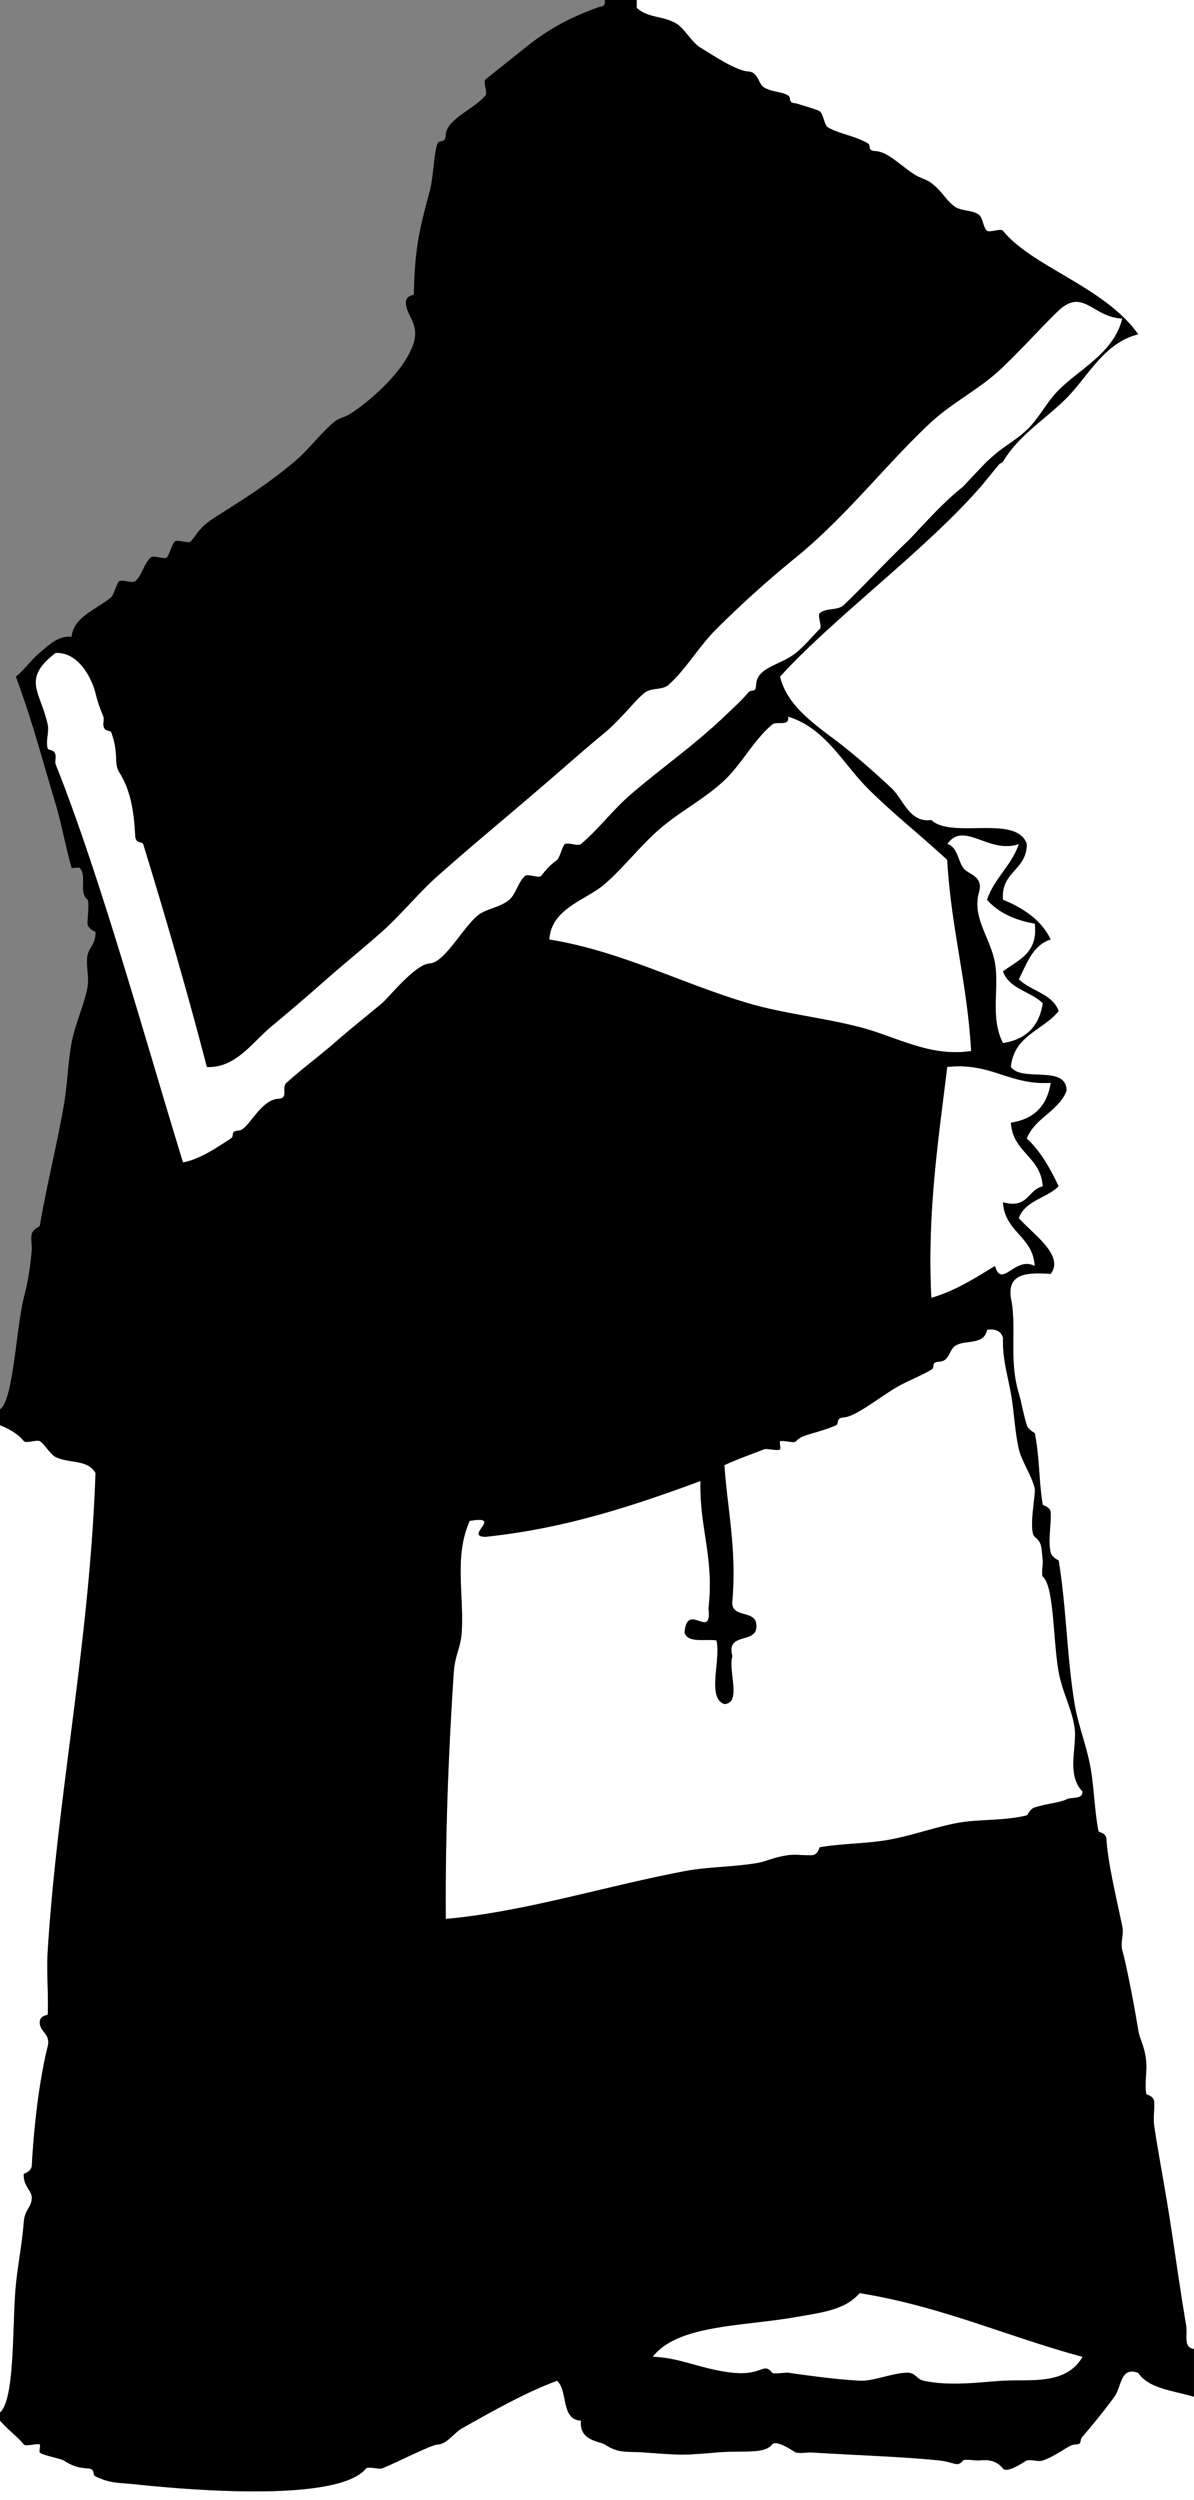
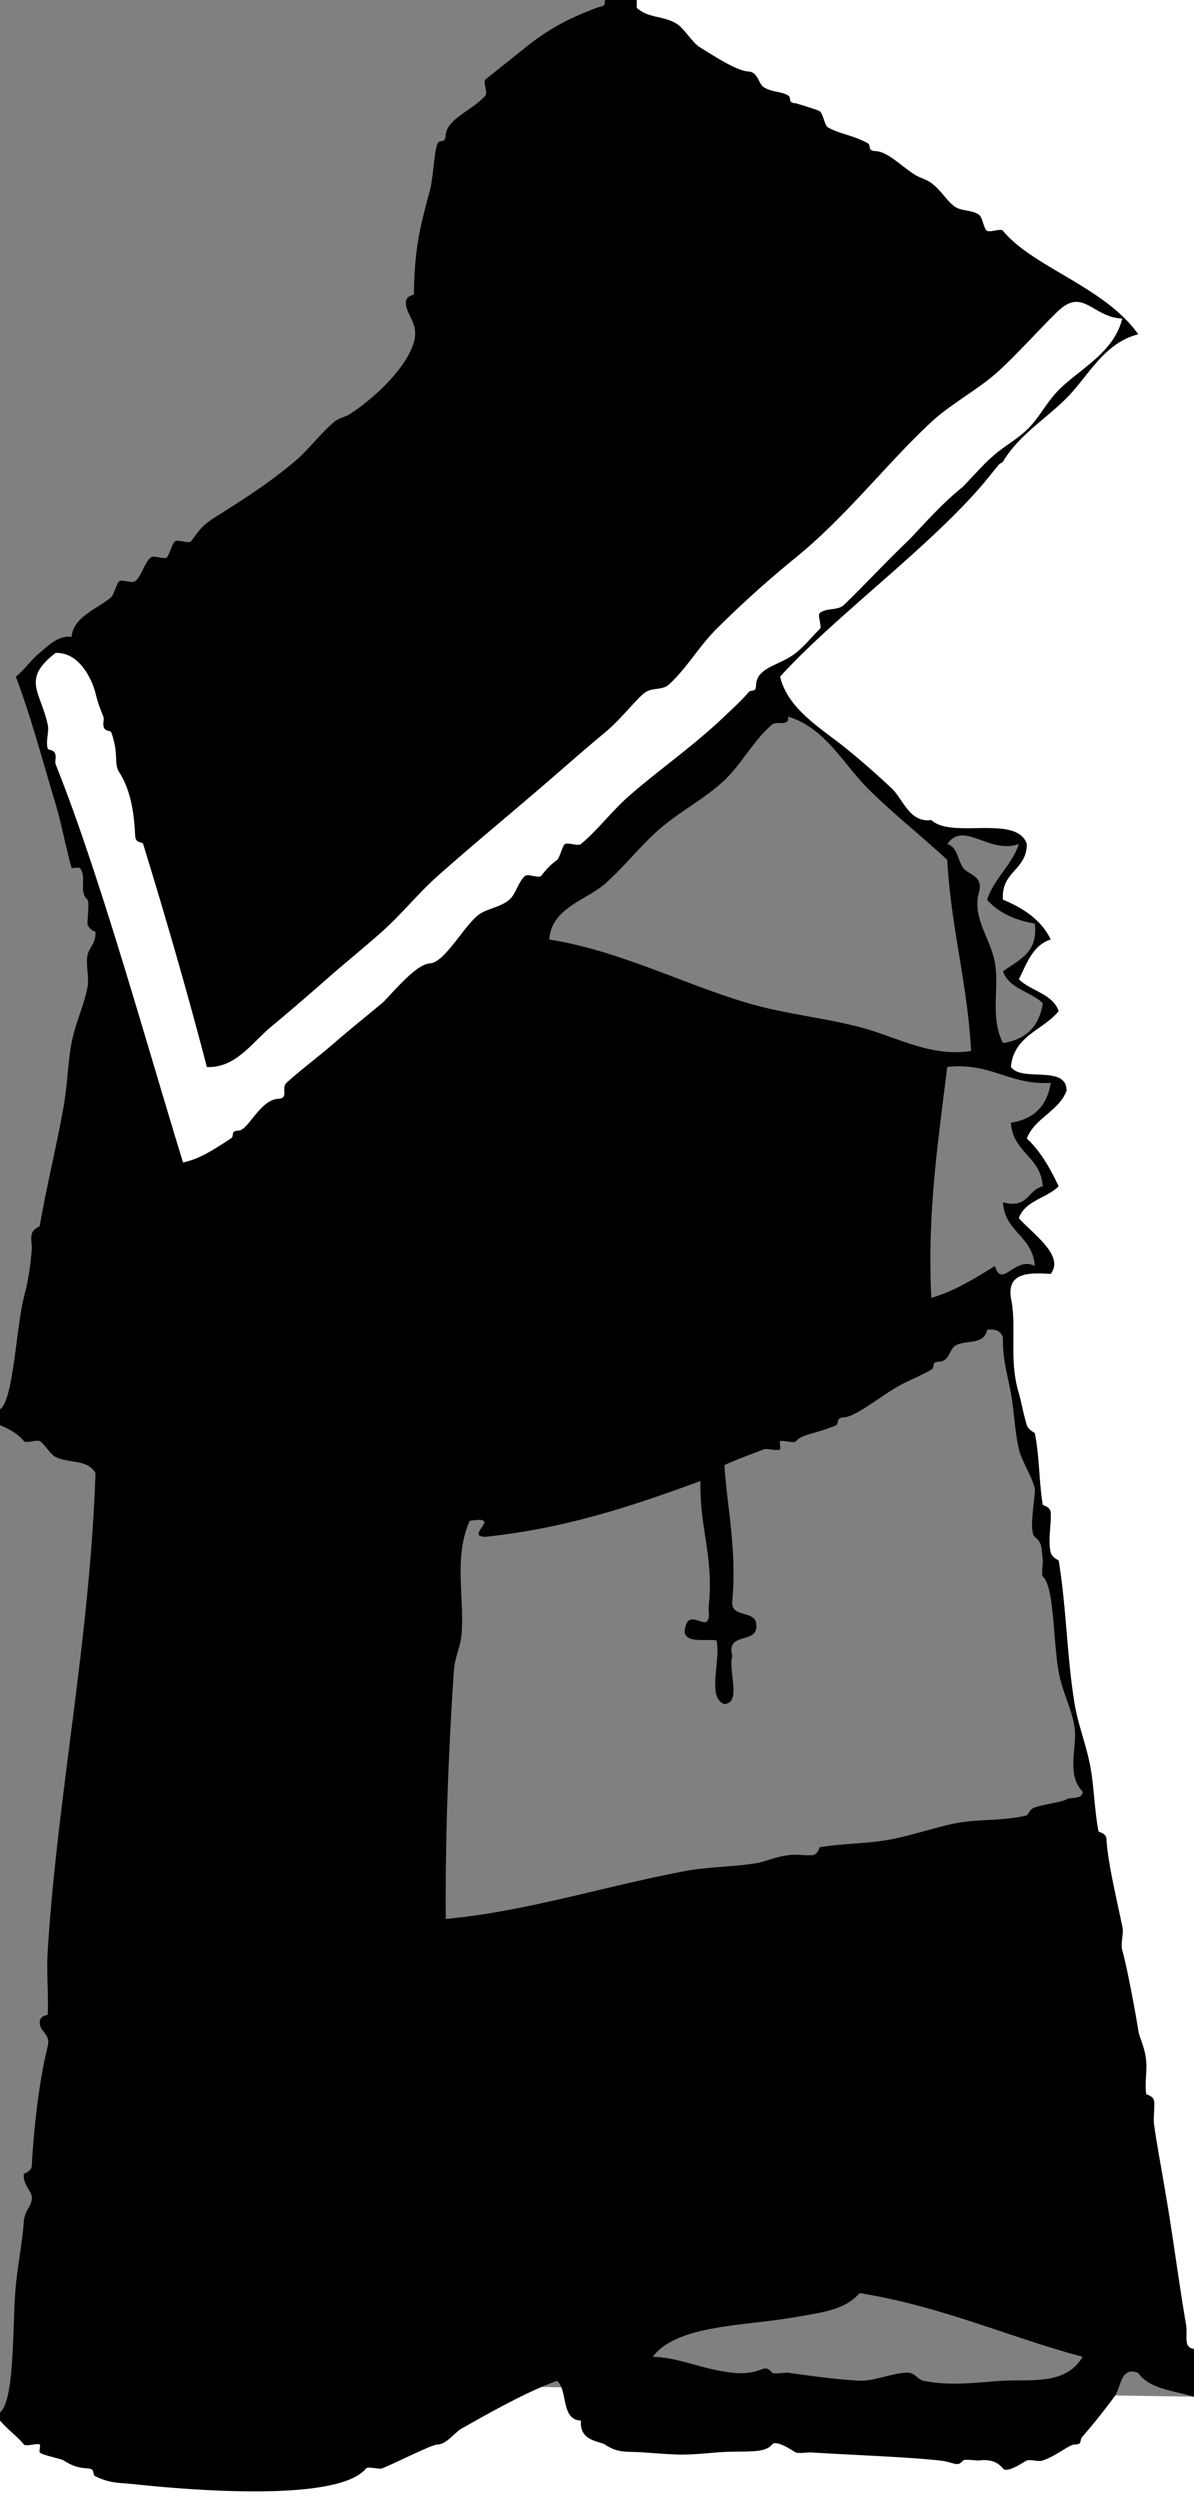
<svg xmlns="http://www.w3.org/2000/svg" viewBox="0 0 83.77 175.359">
  <rect x="0" y="0" width="83.77" height="175.359" fill="#808080" stroke="none" />
  <g fill="#FFF">
    <path d="M44.677 0H83.77v164.75c-.785-.071-.43-.913-.558-1.676-.452-2.688-.72-4.707-1.117-7.26-.431-2.77-.837-4.78-1.117-6.702-.079-.54.028-1.13 0-1.676-.022-.44-.55-.506-.559-.559-.121-.717.052-1.508 0-2.233-.073-1.032-.46-1.624-.56-2.233-.326-2.028-.895-4.852-1.115-5.585-.154-.509.107-1.153 0-1.676-.404-1.937-1.035-4.576-1.117-6.144-.024-.463-.543-.479-.56-.559-.278-1.417-.318-3.151-.559-4.468-.282-1.555-.872-2.991-1.117-4.469-.54-3.258-.568-6.689-1.116-10.053-.003-.014-.472-.209-.559-.559-.21-.839.045-1.925 0-2.792-.023-.438-.551-.509-.559-.56-.278-1.664-.216-3.349-.56-5.025-.004-.019-.46-.232-.559-.56-.267-.879-.385-1.657-.56-2.232-.722-2.388-.117-4.605-.559-6.702-.255-1.744 1.193-1.785 2.793-1.675 1.007-1.287-1.299-2.836-2.234-3.91.44-1.235 1.953-1.397 2.793-2.234-.599-1.264-1.268-2.456-2.233-3.351.578-1.47 2.215-1.881 2.792-3.352-.01-1.851-3.155-.566-3.909-1.675.217-2.204 2.271-2.57 3.352-3.909-.44-1.234-1.954-1.396-2.793-2.233.563-1.112.967-2.385 2.234-2.792-.667-1.381-1.912-2.185-3.351-2.792-.143-2.002 1.677-2.046 1.675-3.909-.713-2.079-5.268-.318-6.701-1.675-1.527.219-1.968-1.46-2.793-2.234-1.341-1.259-2.852-2.559-3.909-3.351-1.689-1.266-3.43-2.512-3.909-4.469 3.879-4.312 11.295-9.681 14.872-14.295-1.73-.054-4.964 3.87-5.937 4.802-1.607 1.539-3.233 3.299-4.469 4.468-.424.4-1.205.174-1.676.558-.188.154.179.948 0 1.117-.524.501-1.017 1.147-1.675 1.675-1.114.895-2.727.984-2.793 2.234-.034.651-.295.244-.558.559-.424.505-1.164 1.189-1.677 1.675-2.256 2.144-4.66 3.791-6.701 5.585-1.177 1.034-2.187 2.385-3.352 3.352-.212.177-.857-.117-1.117 0-.165.074-.377.978-.559 1.117-.558.427-.679.582-1.117 1.117-.153.187-.921-.154-1.117 0-.471.369-.652 1.277-1.117 1.675-.646.555-1.649.624-2.233 1.117-1.07.903-2.326 3.297-3.352 3.351-1.034.055-2.868 2.391-3.351 2.792-1.147.956-2.226 1.812-3.351 2.792-1.099.956-2.266 1.812-3.352 2.792-.383.345.187 1.078-.559 1.117-1.304.067-2.104 2.198-2.792 2.233-.646.034-.249.358-.559.56-1.181.764-2.183 1.441-3.351 1.675-2.636-8.576-5.846-20.2-8.937-27.923-.055-.137.009-.41 0-.56-.027-.536-.505-.384-.558-.559-.155-.509.113-1.154 0-1.675-.507-2.332-1.854-3.171.558-5.026 1.762-.06 2.608 2.055 2.792 2.792.195.781.337 1.12.56 1.675.055.138-.008.41 0 .56.03.567.479.343.558.559.55 1.516.152 2.154.56 2.792.861 1.354 1.039 2.984 1.117 4.468.027.539.504.382.558.56 1.623 5.275 3.171 10.643 4.468 15.637 1.993.095 3.181-1.718 4.468-2.792a184.385 184.385 0 003.91-3.351c1.294-1.144 2.615-2.2 3.909-3.352 1.339-1.19 2.574-2.726 3.909-3.908 2.59-2.297 5.143-4.39 7.818-6.702 1.29-1.115 2.601-2.267 3.909-3.352 1.138-.941 2.163-2.319 2.792-2.792.518-.387 1.229-.161 1.677-.559 1.23-1.1 2.104-2.664 3.351-3.909a74.449 74.449 0 015.585-5.026c3.561-2.904 6.418-6.643 9.494-9.493 1.319-1.224 3.146-2.208 4.468-3.352 1.356-1.174 3.43-3.501 4.468-4.468 1.735-1.616 2.417.498 4.469.559-.596 2.408-2.938 3.495-4.469 5.026-.831.831-1.382 1.986-2.233 2.792-.897.849-1.945 1.311-2.792 2.234.118.675.619.344 1.117 0 1.11-1.867 2.979-2.976 4.467-4.469 1.527-1.534 2.62-3.871 5.025-4.468-2.338-3.317-7.405-4.708-9.492-7.26-.148-.183-.915.137-1.117 0-.252-.171-.293-.918-.56-1.117-.465-.348-1.258-.265-1.676-.559-.642-.451-.925-1.116-1.675-1.676-.341-.253-.778-.35-1.117-.559-.994-.611-1.9-1.628-2.792-1.675-.633-.033-.265-.396-.559-.56-1.028-.567-1.983-.638-2.793-1.116-.228-.135-.319-.938-.56-1.117-.147-.112-1.68-.56-1.675-.559-.633-.032-.264-.395-.559-.559-.538-.299-1.094-.206-1.677-.559-.421-.255-.392-1.079-1.115-1.117-.859-.045-2.618-1.235-3.353-1.676-.593-.356-1.114-1.336-1.675-1.676-.956-.581-1.98-.364-2.793-1.117.014-.177.014-.363.014-.549z" />
-     <path d="M68.133 73.718c-2.877.451-5.274-1.021-7.818-1.675-2.631-.676-5.313-.938-7.817-1.675-4.642-1.365-8.948-3.661-13.962-4.468.146-2.211 2.58-2.75 3.908-3.909 1.335-1.165 2.554-2.756 3.909-3.909 1.441-1.226 3.104-2.065 4.468-3.351 1.212-1.142 2.077-2.849 3.352-3.909.339-.282 1.242.175 1.117-.559 2.608.788 3.86 3.303 5.585 5.025 1.774 1.776 3.741 3.312 5.584 5.026.261 4.765 1.413 8.64 1.674 13.404zM69.25 63.107c.783.893 1.924 1.427 3.351 1.676.242 2.103-1.18 2.543-2.232 3.351.439 1.235 1.952 1.397 2.792 2.234-.247 1.615-1.179 2.546-2.792 2.792-.912-1.749-.263-3.792-.56-5.585-.293-1.764-1.658-3.218-1.117-5.026.292-1.147-.77-1.191-1.116-1.676-.377-.523-.41-1.474-1.117-1.675 1.166-1.665 2.938.742 5.025 0-.52 1.528-1.714 2.382-2.234 3.909zM73.718 75.952c-.247 1.615-1.178 2.545-2.793 2.792.131 2.104 2.104 2.365 2.234 4.468-1.065.238-1.012 1.597-2.792 1.117.13 2.104 2.103 2.364 2.232 4.468-1.387-.727-2.316 1.64-2.792 0-1.392.843-2.74 1.729-4.468 2.233-.295-6.065.497-11.044 1.116-16.195 3.124-.328 4.308 1.28 7.263 1.117zM69.25 93.265c.648-.092.993.123 1.117.559-.037 1.459.3 2.497.558 3.909.22 1.202.271 2.675.559 3.909.194.836.954 1.951 1.117 2.792.068.352-.466 2.97 0 3.352.544.444.448.759.56 1.675.02.167-.114 1.023 0 1.117.8.654.715 4.472 1.116 6.701.256 1.414.931 2.571 1.116 3.909.188 1.348-.603 3.266.56 4.468-.002.577-.7.393-1.117.559-.646.26-1.287.272-2.233.56-.355.107-.499.544-.559.559-1.711.414-3.443.238-5.026.56-1.464.297-2.922.809-4.468 1.116-1.576.314-3.414.28-5.026.56-.055.009-.114.535-.558.558-.546.029-1.136-.078-1.676 0-1.121.164-1.456.432-2.234.56-1.683.276-3.38.246-5.025.559-5.633 1.068-11.208 2.845-16.754 3.351-.042-6.013.202-11.875.56-17.312.076-1.158.494-1.739.558-2.792.166-2.7-.547-5.327.56-7.818 2.446-.406-.45 1.109 1.116 1.117 5.726-.604 10.443-2.215 15.078-3.91-.093 3.26.976 5.354.56 8.937.265 2.301-1.503-.537-1.676 1.676.174.758 1.397.463 2.233.559.34 1.335-.701 4.053.559 4.469 1.233-.069.237-2.369.56-3.352-.491-1.795 1.841-.766 1.675-2.233-.062-1.056-1.846-.389-1.675-1.677.302-3.651-.345-6.356-.56-9.492.877-.409 1.783-.729 2.792-1.117.198-.076.993.15 1.117 0 .055-.065-.068-.525 0-.56.203-.096.983.163 1.117 0 .417-.511 1.312-.491 2.792-1.116.248-.104-.036-.527.56-.56.862-.045 2.686-1.565 3.908-2.232.671-.365 1.617-.743 2.234-1.117.304-.185-.082-.524.559-.56.726-.038.696-.859 1.116-1.115.728-.481 2.021-.043 2.23-1.151zM0 99.966c.668.266 1.256.604 1.675 1.117.141.172.913-.113 1.117 0 .317.177.74.941 1.117 1.117 1.032.48 2.214.141 2.792 1.117-.4 11.757-2.676 22.637-3.352 33.508-.093 1.485.059 3.083 0 4.468-.003.074-.559.051-.559.56 0 .694.777.797.559 1.675-.638 2.551-.989 5.945-1.117 8.377-.02.382-.561.584-.559.559-.08.811.559 1.195.559 1.677 0 .679-.491.818-.559 1.676-.126 1.628-.399 2.855-.559 4.468-.265 2.676-.034 8.008-1.117 8.936C0 146.101 0 123.021 0 99.937zM75.952 165.31c-1.171 2.022-3.727 1.559-5.584 1.676-1.606.102-3.715.407-5.585 0-.457-.101-.554-.56-1.117-.56-1.013.001-2.367.609-3.352.56-1.32-.068-2.911-.256-5.025-.56-.17-.023-1.021.118-1.117 0-.63-.77-.669.229-2.792 0-2.132-.229-3.718-1.076-5.585-1.116 1.724-2.261 6.315-2.134 10.053-2.792 1.932-.342 3.415-.499 4.468-1.677 5.768.93 10.354 3.05 15.636 4.47z" />
-     <path d="M83.77 168.1v7.26H0v-5.585c.67.756 1.18 1.069 1.675 1.676.133.163.914-.096 1.117 0 .068.033-.055.493 0 .559.149.186 1.485.438 1.675.56.502.319.935.52 1.675.559.612.032.289.432.56.56 1.071.507 1.549.427 2.792.558 4.096.432 14.255 1.255 16.194-1.116.126-.153.918.079 1.117 0 1.081-.433 3.413-1.648 3.909-1.676.644-.034 1.157-.821 1.675-1.117 2.253-1.28 4.727-2.649 6.702-3.351.778.711.243 2.735 1.675 2.792-.145 1.436 1.326 1.441 1.676 1.676.953.636 1.502.467 2.792.56 2.567.184 2.594.206 5.026 0 1.944-.166 3.34.138 3.909-.56.313-.384 1.576.533 1.676.56.336.084.771-.021 1.117 0 3.54.213 6.504.303 8.936.559 1.081.113 1.258.509 1.676 0 .094-.115.949.02 1.116 0 .853-.104 1.33.136 1.677.559.312.385 1.574-.533 1.675-.559.344-.086.783.112 1.117 0 .999-.337 1.814-1.095 2.232-1.117.635-.033.271-.226.56-.559a44.985 44.985 0 002.233-2.792c.508-.679.407-2.149 1.675-1.677.746 1.11 2.481 1.24 3.911 1.67z" />
+     <path d="M83.77 168.1v7.26H0v-5.585a44.985 44.985 0 002.233-2.792c.508-.679.407-2.149 1.675-1.677.746 1.11 2.481 1.24 3.911 1.67z" />
  </g>
  <path d="M67.575 60.873c.348.484 1.408.528 1.116 1.676-.541 1.809.824 3.263 1.117 5.026.297 1.793-.354 3.836.56 5.585 1.613-.247 2.545-1.177 2.792-2.792-.84-.836-2.353-.999-2.792-2.234 1.054-.808 2.476-1.248 2.232-3.351-1.427-.249-2.566-.783-3.351-1.676.52-1.527 1.714-2.381 2.232-3.909-2.089.742-3.859-1.665-5.025 0 .709.201.742 1.151 1.119 1.675zM66.458 74.835c-.619 5.151-1.411 10.13-1.116 16.195 1.728-.506 3.076-1.392 4.468-2.233.476 1.64 1.405-.727 2.792 0-.131-2.104-2.104-2.364-2.232-4.468 1.78.479 1.727-.879 2.792-1.117-.132-2.103-2.104-2.363-2.234-4.468 1.615-.247 2.546-1.177 2.793-2.792-2.958.163-4.142-1.445-7.263-1.117zM33.508 64.224c.583-.493 1.586-.562 2.234-1.117.463-.397.646-1.307 1.116-1.675.196-.154.965.187 1.117 0 .438-.535.56-.689 1.117-1.117.182-.14.394-1.043.559-1.117.259-.117.904.177 1.117 0 1.165-.966 2.175-2.317 3.352-3.351 2.041-1.795 4.445-3.442 6.701-5.585.513-.486 1.254-1.171 1.677-1.676.263-.313.522.094.558-.559.066-1.25 1.679-1.34 2.793-2.234.658-.527 1.149-1.174 1.675-1.675.179-.169-.188-.963 0-1.117.471-.384 1.252-.157 1.677-.558 1.233-1.169 2.859-2.929 4.468-4.468.65-.623 2.312-2.583 3.861-3.799.37-.396 1.62-1.732 1.779-1.865l.324-.274c.154-.139.309-.279.47-.402l.05-.042.007.001c.627-.473 1.287-.872 1.886-1.438.853-.806 1.403-1.961 2.233-2.792 1.53-1.531 3.873-2.618 4.469-5.026-2.052-.061-2.732-2.175-4.469-.559-1.037.967-3.11 3.294-4.468 4.468-1.32 1.144-3.147 2.128-4.468 3.352-3.076 2.851-5.934 6.589-9.494 9.493a74.89 74.89 0 00-5.585 5.026c-1.245 1.245-2.119 2.811-3.351 3.909-.446.397-1.159.171-1.677.559-.629.473-1.654 1.852-2.792 2.792-1.309 1.084-2.619 2.236-3.908 3.352-2.677 2.312-5.229 4.405-7.819 6.702-1.335 1.183-2.57 2.718-3.909 3.908-1.294 1.151-2.615 2.208-3.909 3.352a193.581 193.581 0 01-3.91 3.351c-1.286 1.074-2.475 2.888-4.468 2.792-1.297-4.994-2.845-10.361-4.468-15.637-.054-.178-.53-.021-.558-.559-.078-1.483-.255-3.115-1.117-4.469-.407-.638-.008-1.276-.56-2.792-.077-.216-.527.011-.558-.559-.008-.148.055-.422 0-.56-.222-.555-.363-.894-.559-1.675-.186-.737-1.031-2.852-2.792-2.792-2.413 1.855-1.065 2.694-.559 5.026.113.521-.155 1.166 0 1.675.053.175.53.022.559.56.008.147-.056.422 0 .559 3.09 7.724 6.299 19.348 8.936 27.923 1.168-.233 2.17-.912 3.351-1.675.311-.201-.087-.524.559-.56.688-.035 1.49-2.166 2.792-2.233.745-.039.176-.772.559-1.117 1.086-.979 2.253-1.837 3.352-2.792 1.125-.979 2.204-1.836 3.351-2.792.482-.401 2.316-2.738 3.352-2.792 1.022-.053 2.277-2.446 3.347-3.35zM50.821 54.73c-1.362 1.285-3.025 2.125-4.468 3.351-1.355 1.153-2.574 2.744-3.909 3.909-1.328 1.16-3.764 1.698-3.908 3.909 5.014.807 9.32 3.103 13.962 4.468 2.504.737 5.188.999 7.817 1.675 2.544.654 4.941 2.126 7.818 1.675-.262-4.764-1.413-8.639-1.676-13.402-1.844-1.715-3.81-3.25-5.584-5.026-1.725-1.723-2.977-4.238-5.585-5.025.125.732-.778.275-1.117.559-1.273 1.059-2.139 2.766-3.35 3.907zM75.393 121.19c-.187-1.338-.86-2.495-1.116-3.909-.401-2.229-.316-6.047-1.116-6.701-.114-.094.02-.95 0-1.117-.11-.916-.016-1.229-.56-1.675-.466-.382.068-3 0-3.352-.163-.841-.923-1.956-1.117-2.792-.287-1.234-.339-2.707-.559-3.909-.258-1.412-.595-2.45-.558-3.909-.124-.436-.469-.649-1.117-.559-.21 1.107-1.503.67-2.234 1.116-.42.257-.392 1.078-1.116 1.116-.641.034-.255.375-.559.56-.617.374-1.563.752-2.234 1.116-1.224.667-3.046 2.188-3.908 2.233-.596.031-.312.454-.56.559-1.479.625-2.375.606-2.792 1.117-.134.163-.914-.096-1.117 0-.068.033.055.493 0 .56-.124.15-.919-.076-1.117 0-1.009.389-1.916.708-2.792 1.116.215 3.137.86 5.842.56 9.493-.171 1.288 1.613.621 1.675 1.676.166 1.47-2.166.439-1.675 2.234-.321.981.675 3.281-.56 3.352-1.26-.416-.219-3.134-.559-4.469-.836-.096-2.061.199-2.233-.559.173-2.213 1.939.625 1.676-1.676.416-3.581-.651-5.678-.56-8.937-4.635 1.695-9.354 3.306-15.078 3.91-1.566-.008 1.33-1.524-1.116-1.117-1.105 2.491-.394 5.118-.56 7.818-.063 1.053-.481 1.634-.558 2.792-.357 5.438-.602 11.3-.56 17.312 5.546-.506 11.122-2.281 16.754-3.351 1.646-.312 3.344-.281 5.025-.559.778-.129 1.113-.396 2.234-.56.54-.078 1.13.029 1.676 0 .441-.021.503-.549.558-.558 1.612-.278 3.45-.244 5.026-.56 1.546-.309 3.004-.819 4.468-1.117 1.583-.319 3.315-.145 5.026-.559.06-.015.202-.45.559-.559.946-.286 1.587-.301 2.233-.56.417-.166 1.115.02 1.117-.559-1.158-1.17-.367-3.08-.556-4.43zM55.847 162.52c-3.736.658-8.329.531-10.053 2.792 1.867.04 3.453.888 5.585 1.116 2.123.229 2.162-.77 2.792 0 .097.118.947-.023 1.117 0 2.114.304 3.705.49 5.025.56.983.051 2.339-.559 3.352-.56.563 0 .66.459 1.117.56 1.87.407 3.979.102 5.585 0 1.857-.117 4.412.348 5.584-1.676-5.281-1.42-9.867-3.535-15.638-4.469-1.051 1.18-2.534 1.33-4.466 1.68z" fill="none" />
  <path d="M83.212 163.07c-.452-2.688-.72-4.707-1.117-7.26-.431-2.77-.837-4.78-1.117-6.702-.079-.54.028-1.13 0-1.676-.022-.44-.55-.506-.559-.559-.121-.717.052-1.508 0-2.233-.073-1.032-.46-1.624-.56-2.233-.326-2.028-.895-4.852-1.115-5.585-.154-.509.107-1.153 0-1.676-.404-1.937-1.035-4.576-1.117-6.144-.024-.463-.543-.479-.56-.559-.278-1.417-.318-3.151-.559-4.468-.282-1.555-.872-2.991-1.117-4.469-.54-3.258-.568-6.689-1.116-10.053-.003-.014-.472-.209-.559-.559-.21-.839.045-1.925 0-2.792-.023-.438-.551-.509-.559-.56-.278-1.664-.216-3.349-.56-5.025-.004-.019-.46-.232-.559-.56-.267-.879-.385-1.657-.56-2.232-.722-2.388-.117-4.605-.559-6.702-.255-1.744 1.193-1.785 2.793-1.675 1.007-1.287-1.299-2.836-2.234-3.91.44-1.235 1.953-1.397 2.793-2.234-.599-1.264-1.268-2.456-2.233-3.351.578-1.47 2.215-1.881 2.792-3.352-.01-1.851-3.155-.566-3.909-1.675.217-2.204 2.271-2.57 3.352-3.909-.44-1.234-1.954-1.396-2.793-2.233.563-1.112.967-2.385 2.234-2.792-.667-1.381-1.912-2.185-3.351-2.792-.143-2.002 1.677-2.046 1.675-3.909-.713-2.079-5.268-.318-6.701-1.675-1.527.219-1.968-1.46-2.793-2.234-1.341-1.259-2.852-2.559-3.909-3.351-1.689-1.266-3.43-2.512-3.909-4.469 3.624-4.027 10.333-8.979 14.116-13.375l.008-.001 1.26-1.533c.084-.054.169-.11.255-.169 1.11-1.867 2.979-2.976 4.467-4.469 1.527-1.533 2.62-3.871 5.025-4.468-2.338-3.317-7.405-4.708-9.492-7.26-.148-.183-.915.137-1.117 0-.252-.171-.293-.918-.56-1.117-.465-.348-1.258-.265-1.676-.559-.642-.451-.925-1.116-1.675-1.676-.341-.253-.778-.35-1.117-.559-.994-.611-1.899-1.628-2.792-1.675-.633-.033-.265-.396-.559-.56-1.028-.567-1.983-.638-2.793-1.116-.228-.135-.319-.938-.56-1.117-.147-.112-1.68-.56-1.675-.559-.633-.032-.264-.395-.559-.559-.538-.299-1.094-.206-1.677-.559-.421-.255-.392-1.079-1.115-1.117-.859-.045-2.618-1.235-3.353-1.676-.593-.356-1.114-1.336-1.675-1.676-.956-.581-1.98-.364-2.793-1.116v-.56h-2.233c.037.528-.174.417-.559.56-1.923.715-3.346 1.451-5.022 2.797-1.179.946-1.982 1.571-2.792 2.233-.188.154.162.927 0 1.117-.88 1.028-2.731 1.646-2.792 2.792-.031.611-.432.289-.559.558-.271.572-.287 2.333-.56 3.352-.687 2.571-1.059 3.949-1.116 7.26-.001.049-.56.07-.56.558 0 .891.946 1.485.56 2.792-.617 2.084-3.264 4.259-4.469 5.026-.404.258-.77.267-1.116.559-.997.838-1.813 1.973-2.792 2.792-2.052 1.719-3.94 2.861-5.585 3.91-1.039.662-1.141 1.021-1.676 1.675-.147.182-.915-.135-1.116 0-.186.124-.405.931-.559 1.117-.15.186-.918-.146-1.117 0-.469.346-.651 1.303-1.116 1.677-.221.176-.854-.119-1.117 0-.147.065-.401.979-.56 1.116-.966.84-2.652 1.357-2.792 2.792-.948-.121-1.673.657-2.233 1.117-.606.498-1.059 1.187-1.677 1.675 1.108 2.951 1.835 5.751 2.792 8.937.396 1.315.697 2.957 1.117 4.468.016.053.514-.045.559 0 .557.557-.085 1.707.559 2.234.144.116-.011 1.465 0 1.676.02.346.562.629.56.558.049.847-.464 1.136-.56 1.677-.127.722.133 1.513 0 2.232-.23 1.254-.863 2.543-1.117 3.91-.265 1.423-.282 2.914-.559 4.468-.508 2.861-1.175 5.48-1.675 8.376-.004.025-.47.201-.56.56-.085.34.029.766 0 1.116-.15 1.809-.41 2.757-.559 3.352-.544 2.21-.737 7.24-1.668 7.822v1.115c.668.266 1.256.604 1.675 1.117.141.172.913-.113 1.117 0 .317.177.74.941 1.117 1.117 1.032.48 2.214.141 2.792 1.117-.4 11.757-2.676 22.637-3.352 33.508-.093 1.485.059 3.083 0 4.468-.003.074-.559.051-.559.56 0 .694.777.797.559 1.675-.638 2.551-.989 5.945-1.117 8.377-.02.382-.561.584-.559.559-.08.811.559 1.195.559 1.677 0 .679-.491.818-.559 1.676-.126 1.628-.399 2.855-.559 4.468-.265 2.676-.034 8.008-1.117 8.936v.559c.67.756 1.18 1.07 1.675 1.676.133.163.914-.096 1.117 0 .068.033-.055.493 0 .559.149.186 1.485.438 1.675.56.502.319.935.52 1.675.559.612.032.289.432.56.56 1.071.507 1.549.427 2.792.558 4.096.433 14.255 1.255 16.194-1.116.126-.153.918.079 1.117 0 1.081-.433 3.413-1.648 3.909-1.676.644-.034 1.157-.821 1.675-1.117 2.253-1.28 4.726-2.649 6.702-3.351.778.711.243 2.735 1.675 2.792-.145 1.436 1.326 1.442 1.676 1.676.953.636 1.502.467 2.792.56 2.567.184 2.594.207 5.026 0 1.944-.166 3.34.138 3.909-.56.313-.384 1.576.533 1.676.56.336.084.77-.021 1.117 0 3.54.213 6.504.303 8.936.559 1.081.113 1.258.509 1.675 0 .095-.115.95.02 1.117 0 .853-.103 1.33.136 1.676.559.313.385 1.575-.533 1.676-.559.344-.086.782.112 1.116 0 .999-.337 1.815-1.095 2.233-1.117.635-.033.271-.226.56-.559a44.985 44.985 0 002.233-2.792c.508-.679.407-2.149 1.675-1.676.744 1.117 2.479 1.243 3.909 1.676v-3.352c-.78-.11-.425-.95-.553-1.72zm-9.494-87.118c-.247 1.615-1.178 2.545-2.793 2.792.131 2.104 2.104 2.365 2.234 4.468-1.065.238-1.012 1.597-2.792 1.117.13 2.104 2.103 2.364 2.232 4.468-1.387-.727-2.316 1.64-2.792 0-1.392.843-2.74 1.729-4.468 2.233-.295-6.065.497-11.044 1.116-16.195 3.124-.328 4.308 1.28 7.263 1.117zm-2.234-16.754c-.52 1.528-1.714 2.382-2.232 3.909.783.893 1.924 1.427 3.351 1.676.242 2.103-1.18 2.543-2.232 3.351.439 1.235 1.952 1.397 2.792 2.234-.247 1.615-1.179 2.546-2.792 2.792-.912-1.749-.263-3.792-.56-5.585-.293-1.764-1.658-3.218-1.117-5.026.292-1.147-.77-1.191-1.116-1.676-.377-.523-.41-1.474-1.117-1.675 1.163-1.665 2.934.741 5.023 0zm-16.195-8.936c2.608.788 3.86 3.303 5.585 5.025 1.774 1.776 3.741 3.312 5.584 5.026.263 4.764 1.414 8.639 1.676 13.402-2.877.451-5.274-1.021-7.818-1.675-2.631-.676-5.313-.938-7.817-1.675-4.642-1.365-8.948-3.661-13.962-4.468.146-2.211 2.58-2.75 3.908-3.909 1.335-1.165 2.554-2.756 3.909-3.909 1.441-1.226 3.104-2.065 4.468-3.351 1.212-1.142 2.077-2.849 3.352-3.909.336-.28 1.24.177 1.115-.557zM30.157 67.575c-1.035.055-2.869 2.391-3.352 2.792-1.146.956-2.226 1.813-3.351 2.792-1.099.956-2.266 1.813-3.352 2.792-.383.345.187 1.078-.559 1.117-1.303.067-2.104 2.198-2.792 2.233-.646.034-.249.358-.559.56-1.181.764-2.183 1.441-3.351 1.675-2.636-8.576-5.846-20.2-8.936-27.923-.056-.137.008-.41 0-.559-.028-.537-.506-.385-.559-.56-.155-.509.113-1.154 0-1.675-.507-2.332-1.854-3.171.559-5.026 1.761-.06 2.607 2.055 2.792 2.792.194.781.336 1.12.559 1.675.055.138-.008.41 0 .56.03.568.479.343.558.559.551 1.516.152 2.154.56 2.792.861 1.354 1.039 2.984 1.117 4.469.027.538.504.381.558.559 1.623 5.275 3.171 10.643 4.468 15.637 1.993.096 3.182-1.718 4.468-2.792a184.385 184.385 0 003.91-3.351c1.294-1.144 2.615-2.2 3.909-3.352 1.339-1.19 2.574-2.726 3.909-3.908 2.59-2.297 5.143-4.39 7.819-6.702 1.29-1.115 2.6-2.267 3.908-3.352 1.138-.941 2.163-2.319 2.792-2.792.518-.387 1.229-.161 1.677-.559 1.23-1.099 2.104-2.664 3.351-3.909a74.449 74.449 0 015.585-5.026c3.562-2.904 6.418-6.643 9.494-9.493 1.319-1.224 3.146-2.208 4.468-3.352 1.356-1.174 3.43-3.501 4.468-4.468 1.735-1.616 2.417.498 4.469.559-.596 2.408-2.938 3.495-4.469 5.026-.831.831-1.382 1.986-2.233 2.792-.599.565-1.259.965-1.886 1.438l-.007-.001s-.021.019-.05.042c-.161.123-.314.264-.47.402l-.324.274c-.159.133-1.409 1.468-1.779 1.865-1.549 1.215-3.211 3.176-3.861 3.799-1.607 1.539-3.233 3.299-4.468 4.468-.425.4-1.206.174-1.677.558-.188.154.179.948 0 1.117-.524.501-1.017 1.147-1.675 1.675-1.114.895-2.727.984-2.793 2.234-.034.652-.295.244-.558.559-.423.505-1.164 1.189-1.677 1.675-2.256 2.144-4.66 3.791-6.701 5.586-1.177 1.033-2.187 2.384-3.352 3.351-.212.177-.857-.117-1.117 0-.165.074-.377.978-.559 1.117-.558.427-.679.582-1.117 1.117-.153.187-.921-.154-1.117 0-.471.369-.652 1.277-1.116 1.675-.647.555-1.65.624-2.234 1.117-1.066.903-2.321 3.296-3.347 3.35zm40.211 99.405c-1.606.102-3.715.407-5.585 0-.457-.101-.554-.56-1.117-.56-1.013.001-2.367.609-3.352.56-1.32-.068-2.911-.256-5.025-.56-.17-.023-1.021.118-1.117 0-.63-.77-.669.229-2.792 0-2.132-.229-3.718-1.076-5.585-1.116 1.724-2.261 6.315-2.134 10.053-2.792 1.932-.342 3.415-.499 4.468-1.677 5.771.934 10.355 3.048 15.638 4.469-1.173 2.03-3.728 1.56-5.586 1.68zm4.466-40.77c-.646.26-1.287.272-2.233.56-.355.107-.499.544-.559.559-1.711.414-3.443.238-5.026.56-1.464.297-2.922.809-4.468 1.116-1.576.314-3.414.28-5.026.56-.055.009-.114.535-.558.558-.546.029-1.136-.078-1.676 0-1.121.164-1.456.432-2.234.56-1.683.276-3.38.246-5.025.559-5.633 1.068-11.208 2.845-16.754 3.351-.042-6.013.202-11.875.56-17.312.076-1.158.494-1.739.558-2.792.166-2.7-.547-5.327.56-7.818 2.446-.406-.45 1.109 1.116 1.117 5.726-.604 10.443-2.215 15.078-3.91-.093 3.26.976 5.354.56 8.937.265 2.301-1.503-.537-1.676 1.676.174.758 1.397.463 2.233.559.34 1.335-.701 4.053.559 4.469 1.233-.069.237-2.369.56-3.352-.491-1.795 1.841-.766 1.675-2.233-.062-1.056-1.846-.389-1.675-1.677.302-3.651-.345-6.356-.56-9.492.877-.409 1.783-.729 2.792-1.117.198-.076.993.15 1.117 0 .055-.065-.068-.525 0-.56.203-.096.983.163 1.117 0 .417-.511 1.312-.491 2.792-1.116.248-.104-.036-.527.56-.56.862-.045 2.686-1.565 3.908-2.232.671-.365 1.617-.743 2.234-1.117.304-.185-.082-.524.559-.56.726-.038.696-.859 1.116-1.115.731-.447 2.024-.01 2.234-1.117.648-.091.993.123 1.117.559-.037 1.459.3 2.497.558 3.909.22 1.202.271 2.675.559 3.909.194.836.954 1.952 1.117 2.792.068.352-.466 2.97 0 3.352.544.444.448.759.56 1.675.02.167-.114 1.023 0 1.117.8.654.715 4.473 1.116 6.701.256 1.414.931 2.571 1.116 3.909.188 1.348-.603 3.266.56 4.468-.005.55-.704.37-1.121.53z" />
</svg>